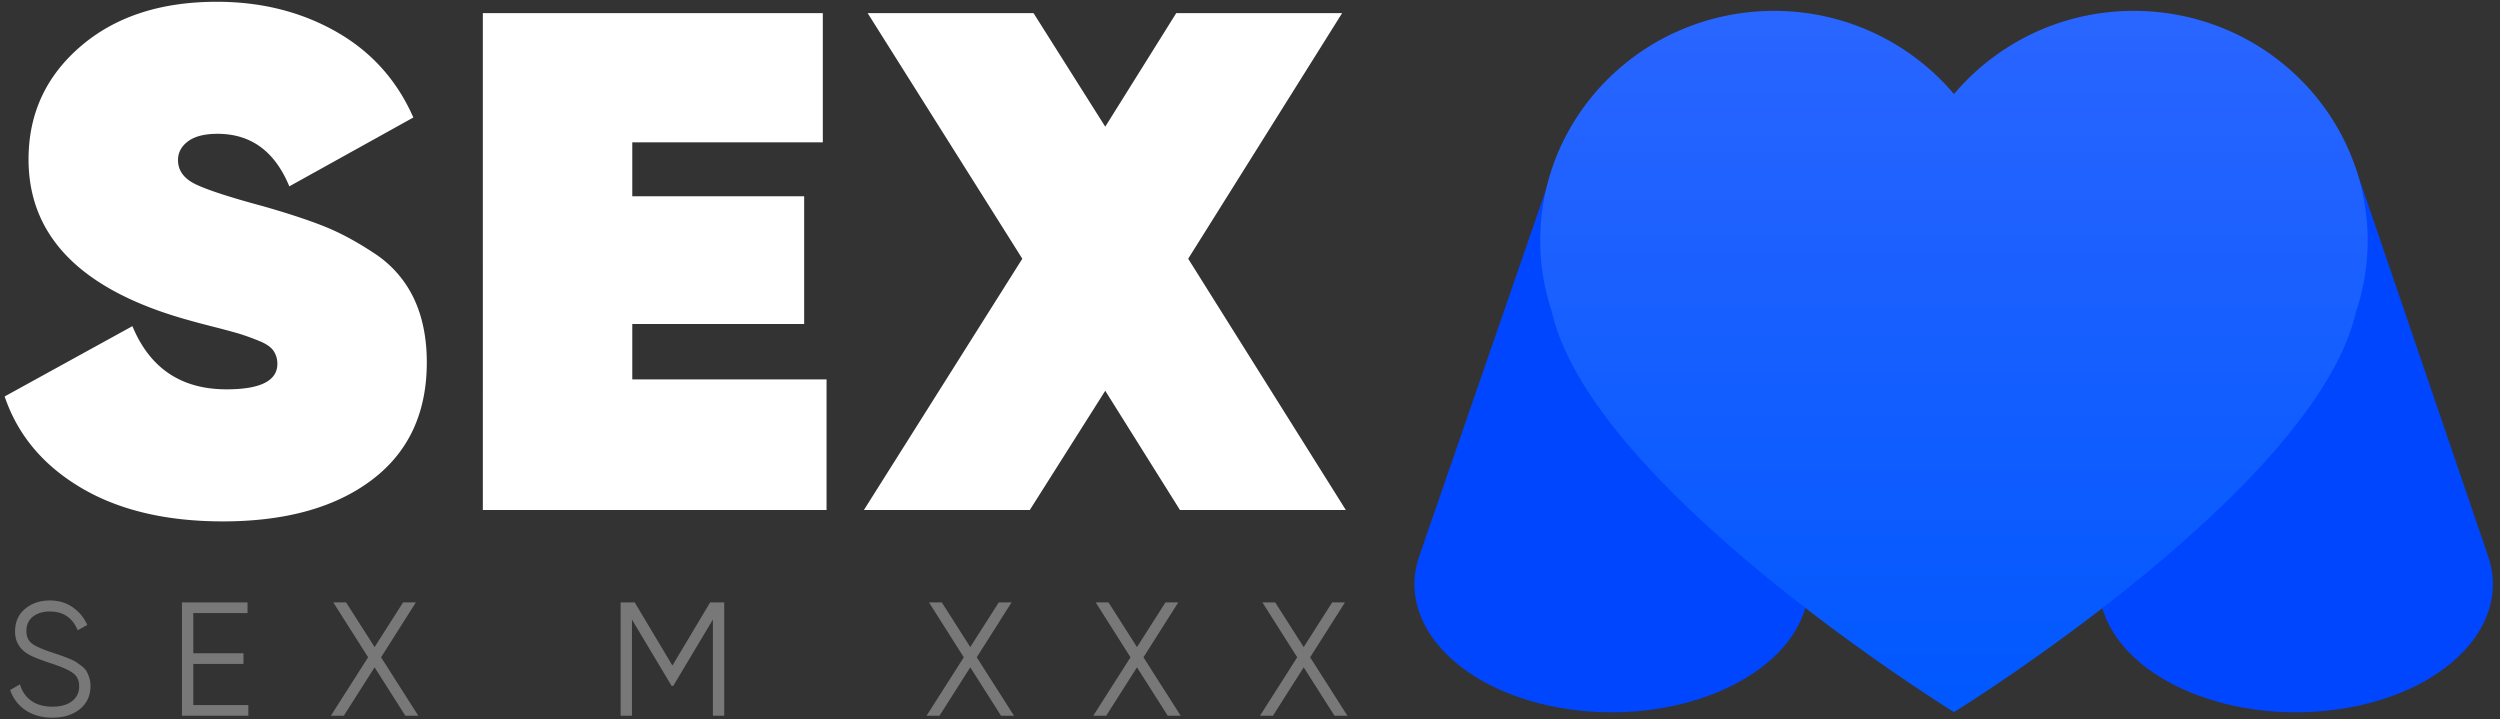
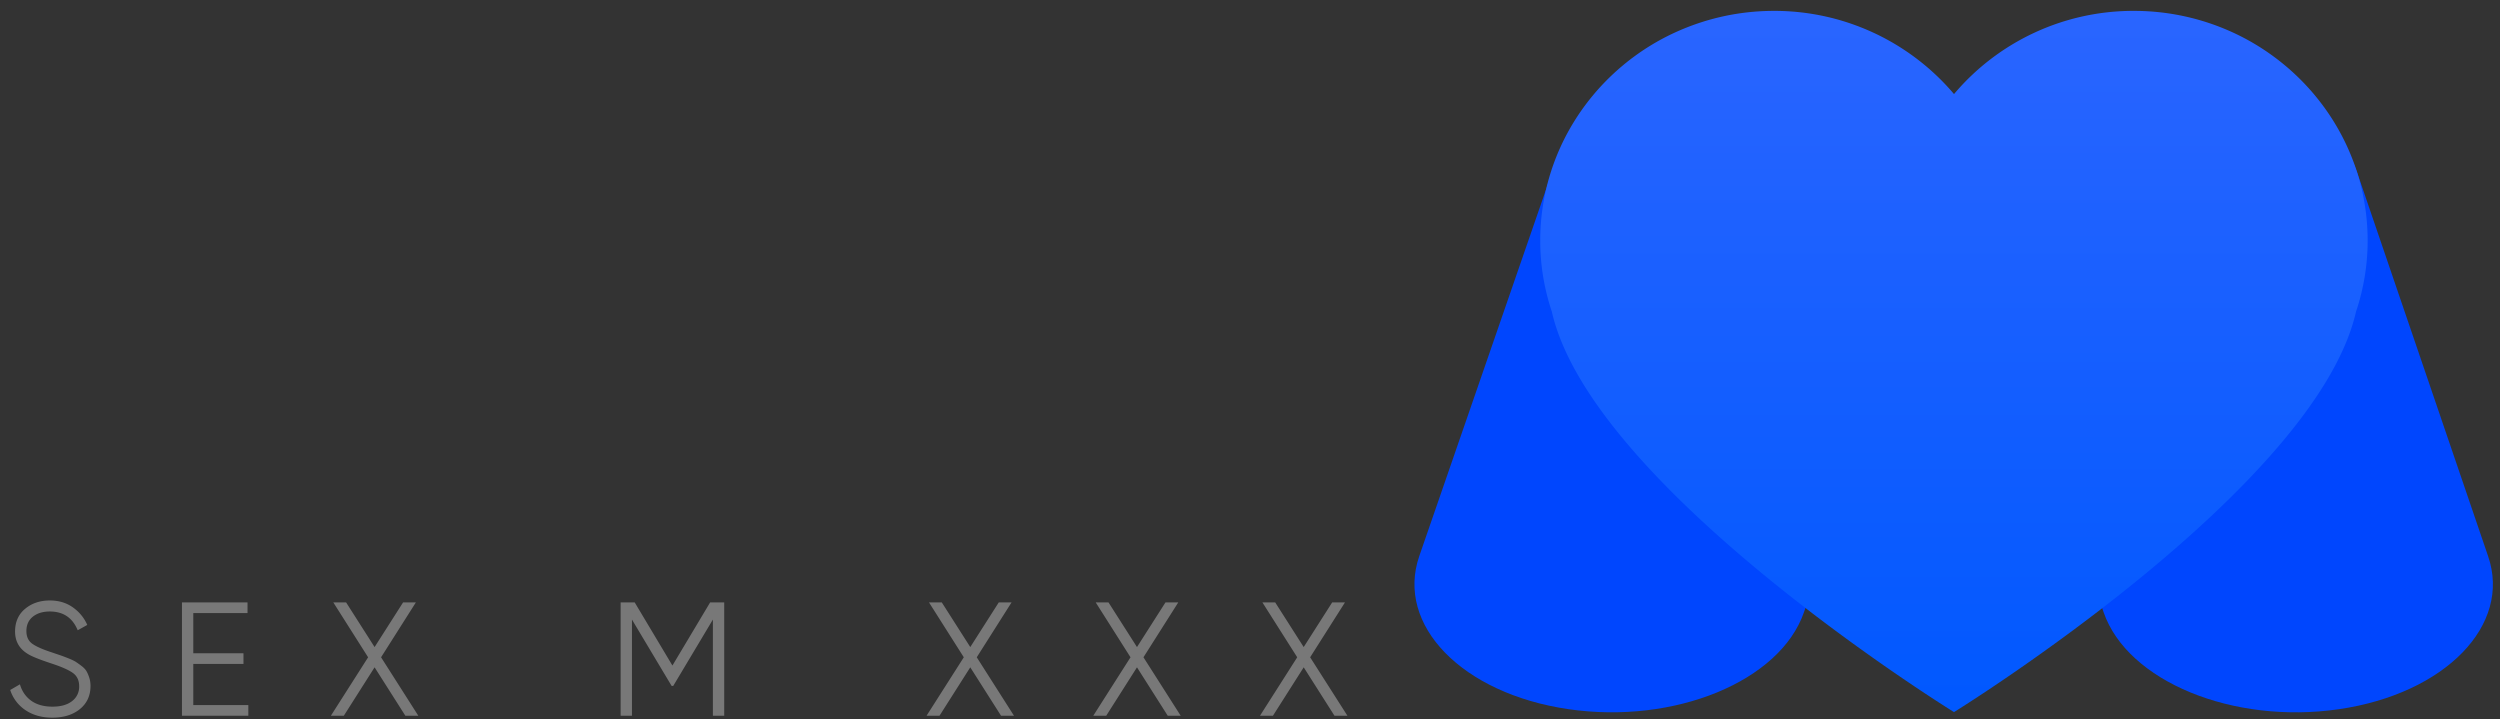
<svg xmlns="http://www.w3.org/2000/svg" width="139" height="40" viewBox="0 0 139 40">
  <rect x="0" y="0" width="139" height="40" fill="#333333" stroke="none" />
  <path fill-rule="evenodd" clip-rule="evenodd" fill="#0046FE" d="M100.356 1.387C94.45.525 87.902 4.917 86.574 8.755l-7.662 22.163c-1.327 3.839 2.385 7.649 8.291 8.512 5.906.862 11.77-1.55 13.097-5.389l8.347-24.143c1.327-3.838-2.385-7.649-8.291-8.511z" />
  <path fill-rule="evenodd" clip-rule="evenodd" fill="#0046FE" d="M138.337 30.919l-7.286-21.351c-1.326-3.839-8.242-9.043-14.145-8.181-5.903.863-9.613 4.673-8.287 8.512l8.342 24.143c1.326 3.839 7.186 6.251 13.089 5.389 5.903-.863 9.613-4.674 8.287-8.512z" />
  <linearGradient id="a" gradientUnits="userSpaceOnUse" x1="108.015" y1="38.994" x2="108.015" y2=".005" gradientTransform="translate(.624 .6)">
    <stop offset="0" stop-color="#0058ff" />
    <stop offset="1" stop-color="#2a65ff" />
  </linearGradient>
  <path fill-rule="evenodd" clip-rule="evenodd" fill="url(#a)" d="M124.922 2.193a13.143 13.143 0 0 0-6.277-1.588 13.046 13.046 0 0 0-10.002 4.625A13.082 13.082 0 0 0 98.629.605c-2.273 0-4.406.58-6.273 1.588-4.005 2.18-6.719 6.371-6.719 11.187 0 1.379.228 2.701.642 3.938 2.23 9.852 22.364 22.275 22.364 22.275s20.122-12.423 22.355-22.275c.414-1.237.643-2.561.643-3.938-.001-4.814-2.714-9.004-6.719-11.187z" />
  <g fill="#FFF">
-     <path d="M12.389 28.989c-3.157 0-5.789-.626-7.893-1.875-2.105-1.25-3.518-2.941-4.238-5.072l7.104-3.908c.969 2.342 2.714 3.513 5.235 3.513 1.883 0 2.825-.474 2.825-1.421 0-.262-.07-.499-.208-.71-.139-.211-.402-.395-.789-.553a14.202 14.202 0 0 0-1.018-.375c-.291-.092-.797-.23-1.517-.414a53.31 53.31 0 0 1-1.62-.434c-5.789-1.657-8.683-4.618-8.683-8.88 0-2.526.962-4.618 2.887-6.275C6.398.927 8.926.099 12.056.099c2.465 0 4.674.553 6.626 1.658 1.953 1.105 3.386 2.697 4.3 4.776l-6.896 3.828c-.804-1.947-2.133-2.921-3.988-2.921-.72 0-1.267.138-1.641.415-.373.276-.56.625-.56 1.046 0 .579.325 1.026.976 1.342.65.316 1.904.724 3.759 1.224 1.385.395 2.52.77 3.407 1.124.886.355 1.813.856 2.783 1.5a6.13 6.13 0 0 1 2.181 2.486c.484 1.013.727 2.204.727 3.572 0 2.817-1.018 4.994-3.053 6.533-2.036 1.537-4.799 2.307-8.288 2.307zM35.155 21.095h10.801v7.262h-19.11V.729h18.903v7.183H35.155v3h9.556v7.104h-9.556v3.079zM74.829 28.357h-9.222l-4.155-6.631-4.196 6.631h-9.223l8.808-13.972-8.6-13.656h9.223l3.988 6.315L65.399.729h9.223l-8.559 13.656 8.766 13.972z" />
-   </g>
+     </g>
  <g fill="#787878">
    <path d="M2.908 39.902c-.576 0-1.07-.137-1.48-.41a2.132 2.132 0 0 1-.86-1.129l.54-.315c.114.391.324.694.63.914.306.219.699.328 1.179.328.468 0 .833-.104 1.094-.311a.997.997 0 0 0 .391-.823c0-.33-.12-.579-.36-.747-.24-.168-.636-.342-1.188-.522-.654-.216-1.086-.39-1.296-.521-.48-.288-.72-.705-.72-1.251 0-.534.186-.956.558-1.265.372-.31.831-.464 1.377-.464.492 0 .918.128 1.278.383s.627.58.801.977l-.531.297c-.288-.696-.804-1.044-1.548-1.044-.39 0-.705.096-.945.288-.24.192-.36.459-.36.801 0 .313.108.546.324.702s.573.314 1.071.477l.491.167c.099.033.243.087.432.162s.328.141.418.197c.09.058.199.136.329.234.129.099.222.198.279.297.057.1.108.22.153.36s.068.292.068.454c0 .534-.195.962-.585 1.283-.391.32-.904.481-1.54.481zM10.747 39.2h3.06v.594h-3.69v-6.3h3.645v.594h-3.015v2.232h2.79v.594h-2.79V39.2zM23.257 39.794h-.72l-1.71-2.691-1.71 2.691h-.72l2.07-3.249-1.935-3.051h.711l1.584 2.483 1.584-2.483h.711l-1.935 3.051 2.07 3.249zM40.267 33.494v6.3h-.63v-5.346l-2.205 3.689h-.09l-2.205-3.689v5.346h-.63v-6.3h.783l2.097 3.51 2.097-3.51h.783zM56.377 39.794h-.72l-1.71-2.691-1.71 2.691h-.72l2.07-3.249-1.935-3.051h.711l1.584 2.483 1.584-2.483h.711l-1.935 3.051 2.07 3.249zM65.646 39.794h-.72l-1.71-2.691-1.71 2.691h-.72l2.07-3.249-1.935-3.051h.711l1.584 2.483 1.584-2.483h.711l-1.935 3.051 2.07 3.249zM74.916 39.794h-.72l-1.71-2.691-1.71 2.691h-.721l2.07-3.249-1.935-3.051h.711l1.584 2.483 1.584-2.483h.711l-1.936 3.051 2.072 3.249z" />
  </g>
</svg>